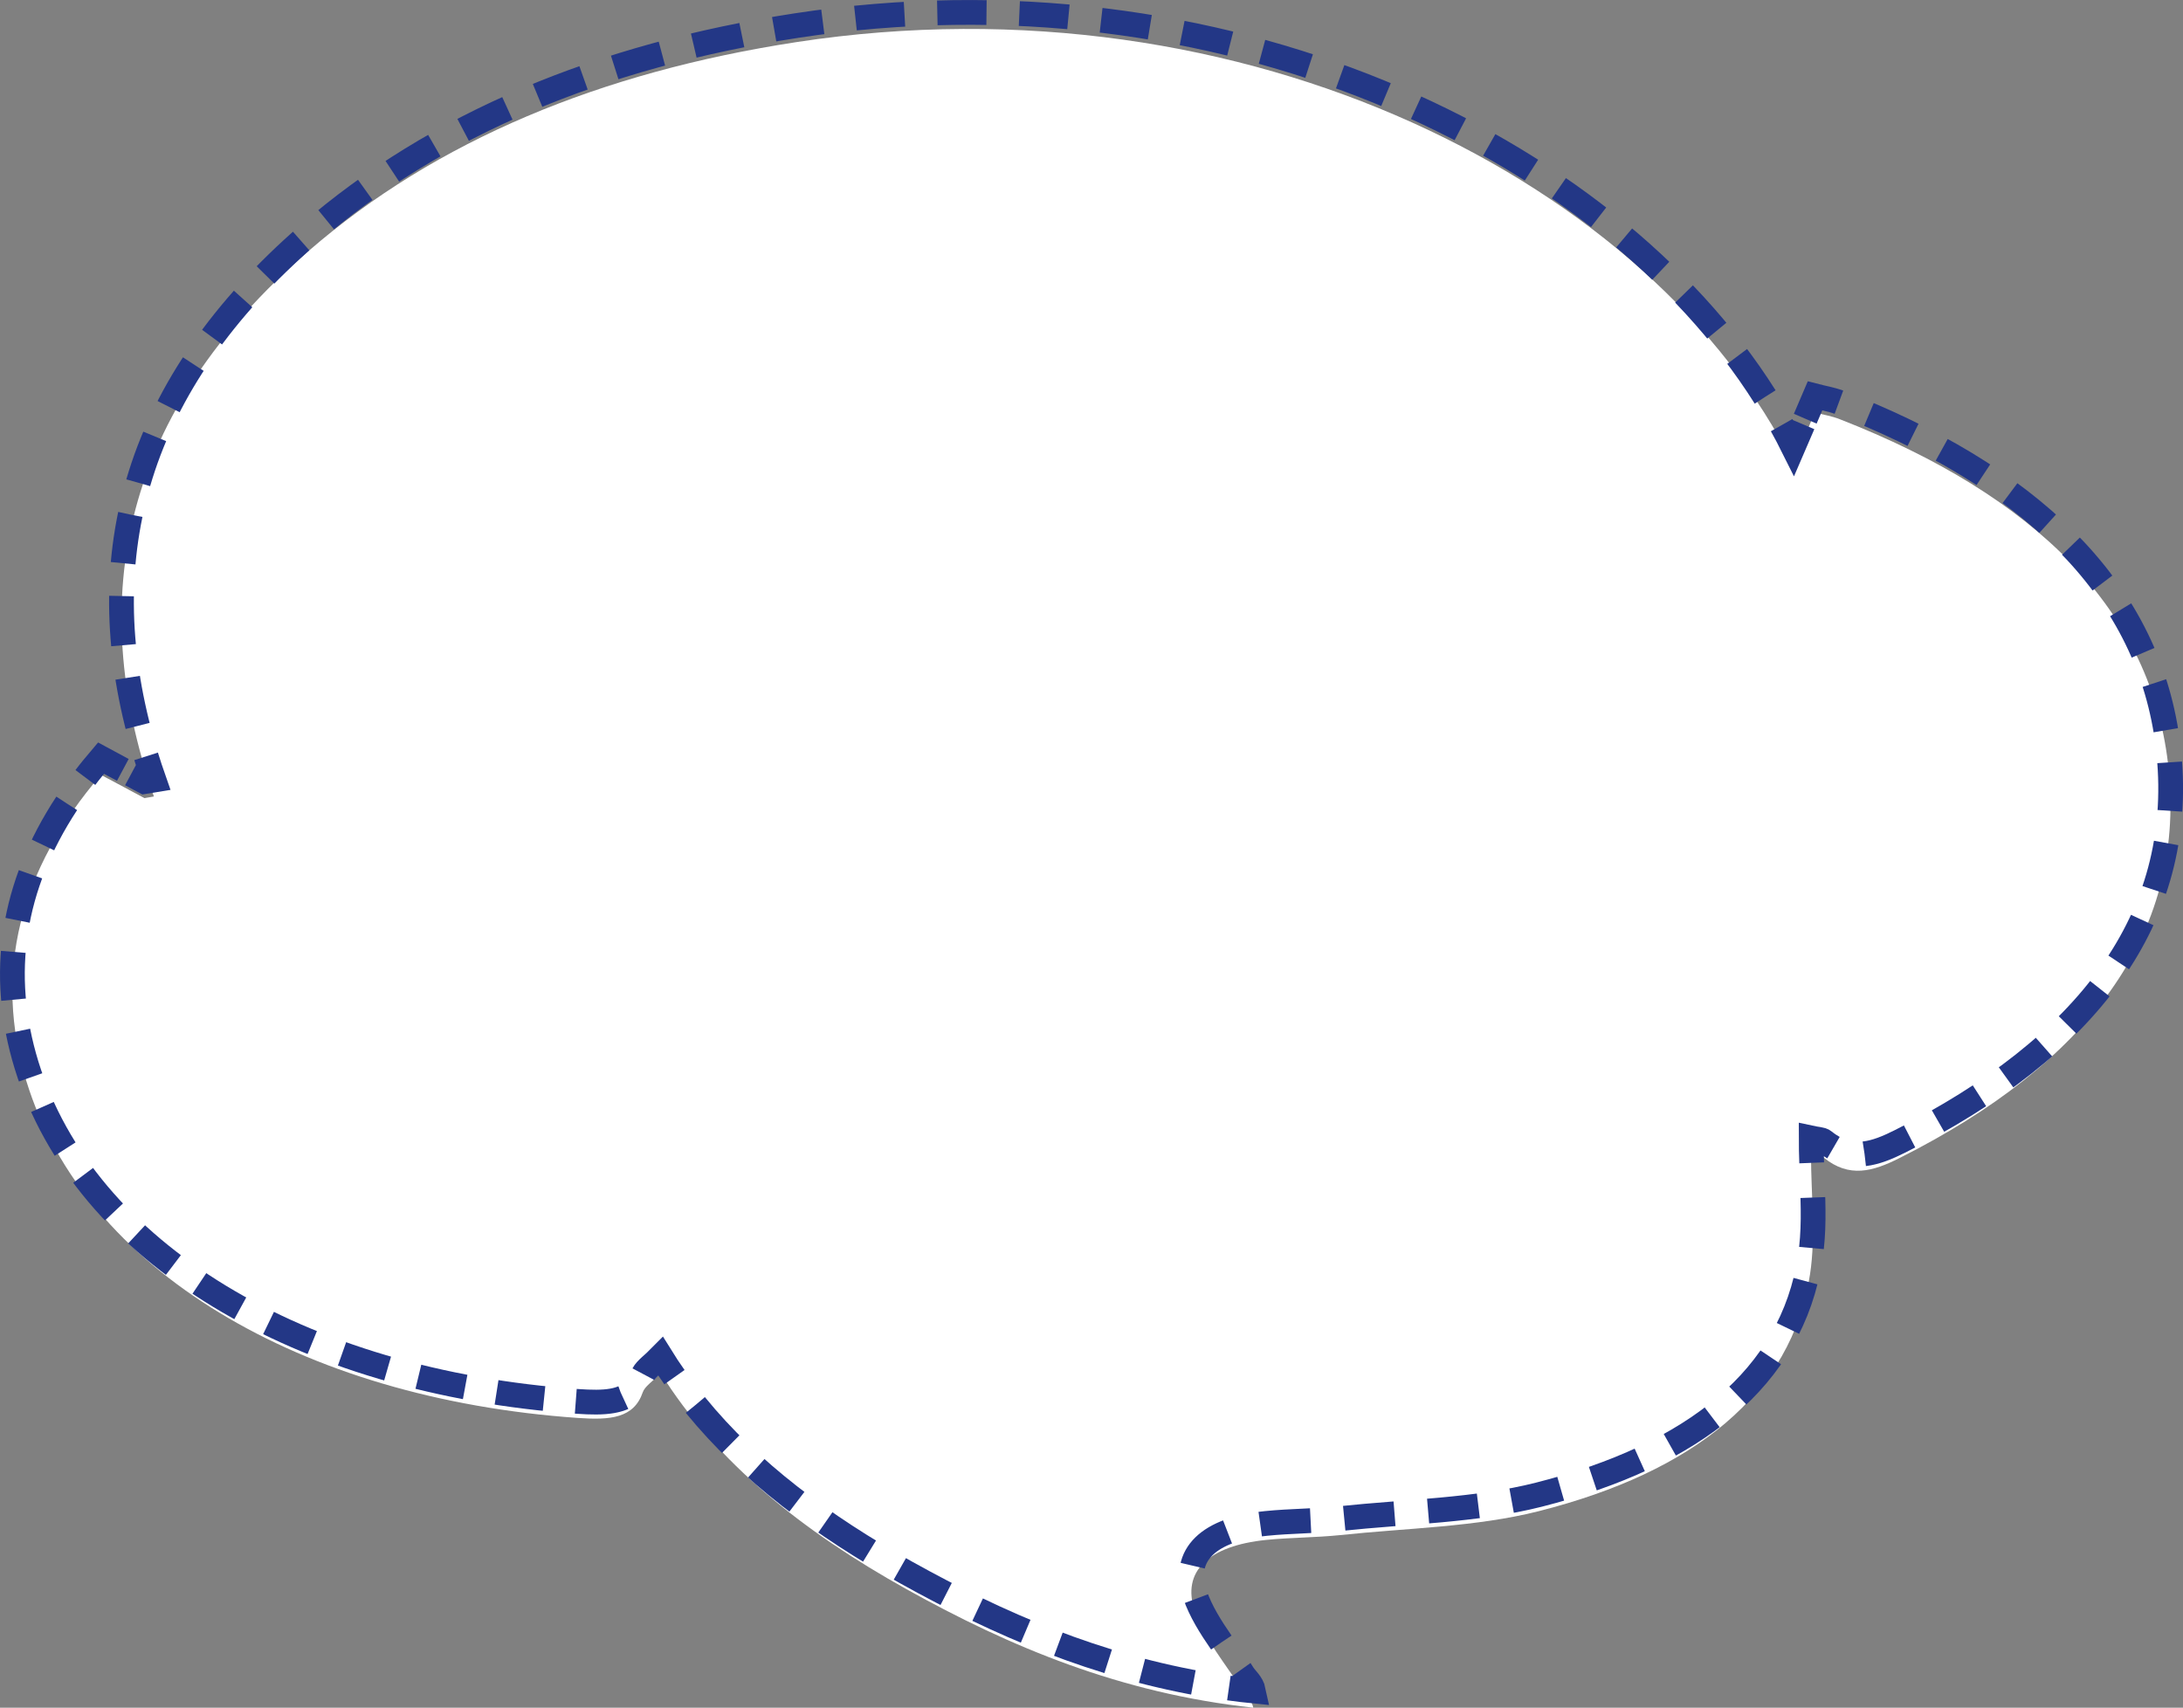
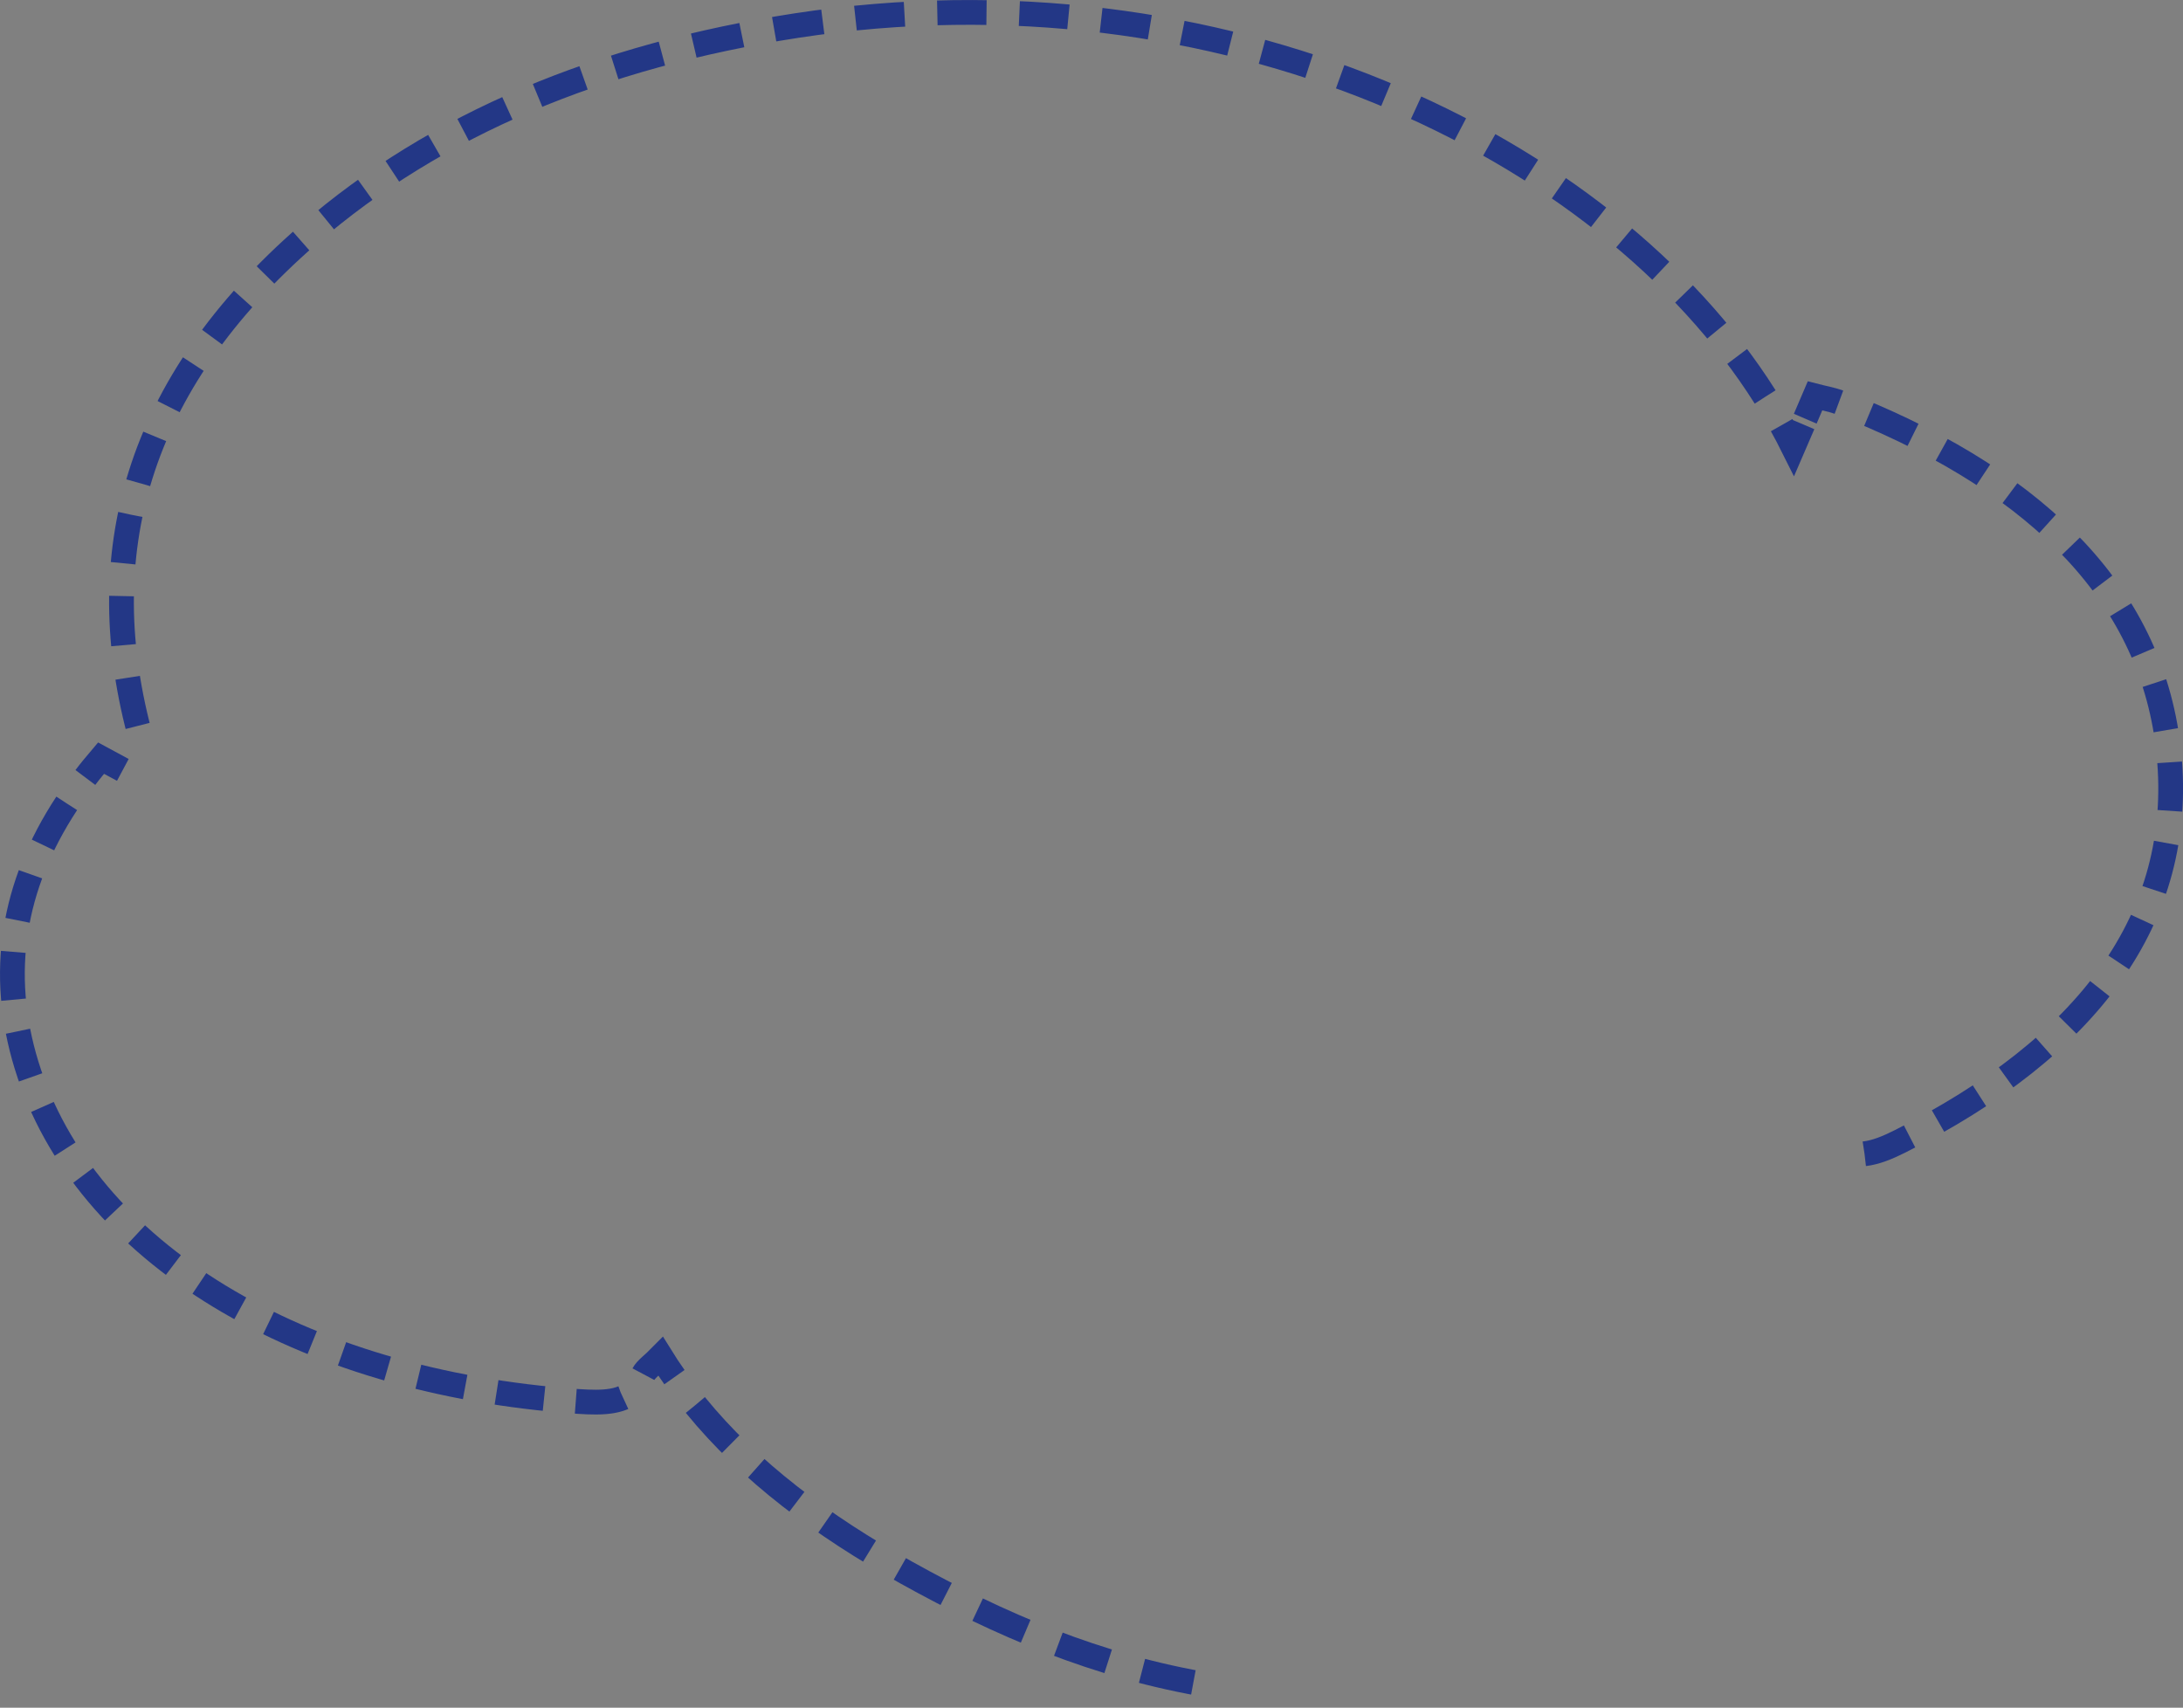
<svg xmlns="http://www.w3.org/2000/svg" id="Layer_2" viewBox="0 0 132.22 103.43">
  <rect x="0" y="0" width="132.22" height="103.43" fill="#808080" stroke="none" />
  <defs>
    <style>.cls-1{stroke-dasharray:0 0 3.19 2.13;}.cls-1,.cls-2,.cls-3,.cls-4,.cls-5,.cls-6{fill:none;stroke:#233786;stroke-miterlimit:10;stroke-width:1.5px;}.cls-7{fill:#fff;}.cls-2{stroke-dasharray:0 0 2.94 1.96;}.cls-3{stroke-dasharray:0 0 3.06 2.04;}.cls-5{stroke-dasharray:0 0 2.9 1.93;}.cls-6{stroke-dasharray:0 0 2.98 1.99;}</style>
  </defs>
  <g id="de">
-     <path class="cls-7" d="m40.01,83.16c3.4,5.44,8.61,9.59,14.89,13.09,6.26,3.49,12.97,6.31,21.01,7.18-.1-.48-.46-.73-.65-1.04-1.01-1.59-2.32-3.13-2.89-4.8-.84-2.44.87-3.97,4.31-4.32,1.48-.15,2.99-.14,4.46-.29,4.04-.43,8.27-.49,12.05-1.45,9.36-2.37,15.33-7.07,16.44-14.35.36-2.37.06-4.79.06-7.25.32.07.64.07.78.19,1.53,1.24,2.96.84,4.58.02,11.38-5.72,17.28-13.5,16.31-23.47-.95-9.68-8.11-16.67-19.93-21.28-.48-.19-1.02-.28-1.51-.4-.48,1.14-.9,2.12-1.32,3.1C100.23,11.19,75.54-1.63,48.24,2.55c-11.86,1.82-21.83,5.95-29.56,12.66-11.24,9.75-13.57,20.91-9.36,33.03-.19.03-.38.07-.57.1-.85-.45-1.69-.91-2.64-1.41C1.17,52.69-.42,58.92,1.61,65.52c3.5,11.34,16.53,19.18,33.38,20.36,1.98.14,3.4.02,3.94-1.55.12-.36.6-.66,1.08-1.16Z" />
    <path class="cls-4" d="m38.97,83.23c.17-.32.6-.61,1.05-1.07.26.42.54.84.83,1.25" />
    <path class="cls-1" d="m42.12,85.1c3.29,4.04,7.69,7.31,12.78,10.15,5.59,3.11,11.53,5.7,18.47,6.84" />
-     <path class="cls-4" d="m74.43,102.24c.49.07.99.13,1.49.18-.1-.48-.46-.73-.65-1.04-.05-.07-.09-.15-.14-.22" />
-     <path class="cls-3" d="m73.97,99.48c-.65-.94-1.25-1.9-1.59-2.89-.84-2.44.87-3.97,4.31-4.32,1.48-.15,2.99-.14,4.46-.29,4.04-.43,8.27-.49,12.05-1.45,9.36-2.37,15.33-7.07,16.44-14.35.24-1.56.19-3.14.12-4.73" />
-     <path class="cls-4" d="m109.73,70.43c-.02-.5-.03-1-.03-1.5.32.07.64.07.78.19.19.16.38.28.57.39" />
    <path class="cls-2" d="m112.93,69.88c.69-.08,1.39-.37,2.13-.74,11.38-5.72,17.28-13.5,16.31-23.47-.93-9.45-7.76-16.33-19.07-20.94" />
    <path class="cls-4" d="m111.38,24.36c-.46-.17-.99-.26-1.45-.38-.21.49-.4.94-.59,1.38" />
    <path class="cls-4" d="m109.2,25.7c-.2.47-.39.92-.59,1.38-.22-.44-.45-.89-.7-1.33" />
    <path class="cls-6" d="m106.91,24.04C97.21,8.69,73.88-2.38,48.24,1.55c-11.86,1.82-21.83,5.95-29.56,12.66-10.49,9.11-13.23,19.44-10.11,30.64" />
-     <path class="cls-4" d="m8.85,45.81c.15.47.3.95.47,1.43-.19.03-.38.07-.57.1-.27-.14-.54-.29-.82-.44" />
    <path class="cls-4" d="m7.44,46.63c-.43-.23-.86-.46-1.32-.71-.33.39-.65.77-.95,1.17" />
    <path class="cls-5" d="m4.04,48.66C.76,53.65-.1,58.95,1.61,64.52c3.5,11.34,16.53,19.18,33.38,20.36,1.6.11,2.83.06,3.53-.8" />
  </g>
</svg>